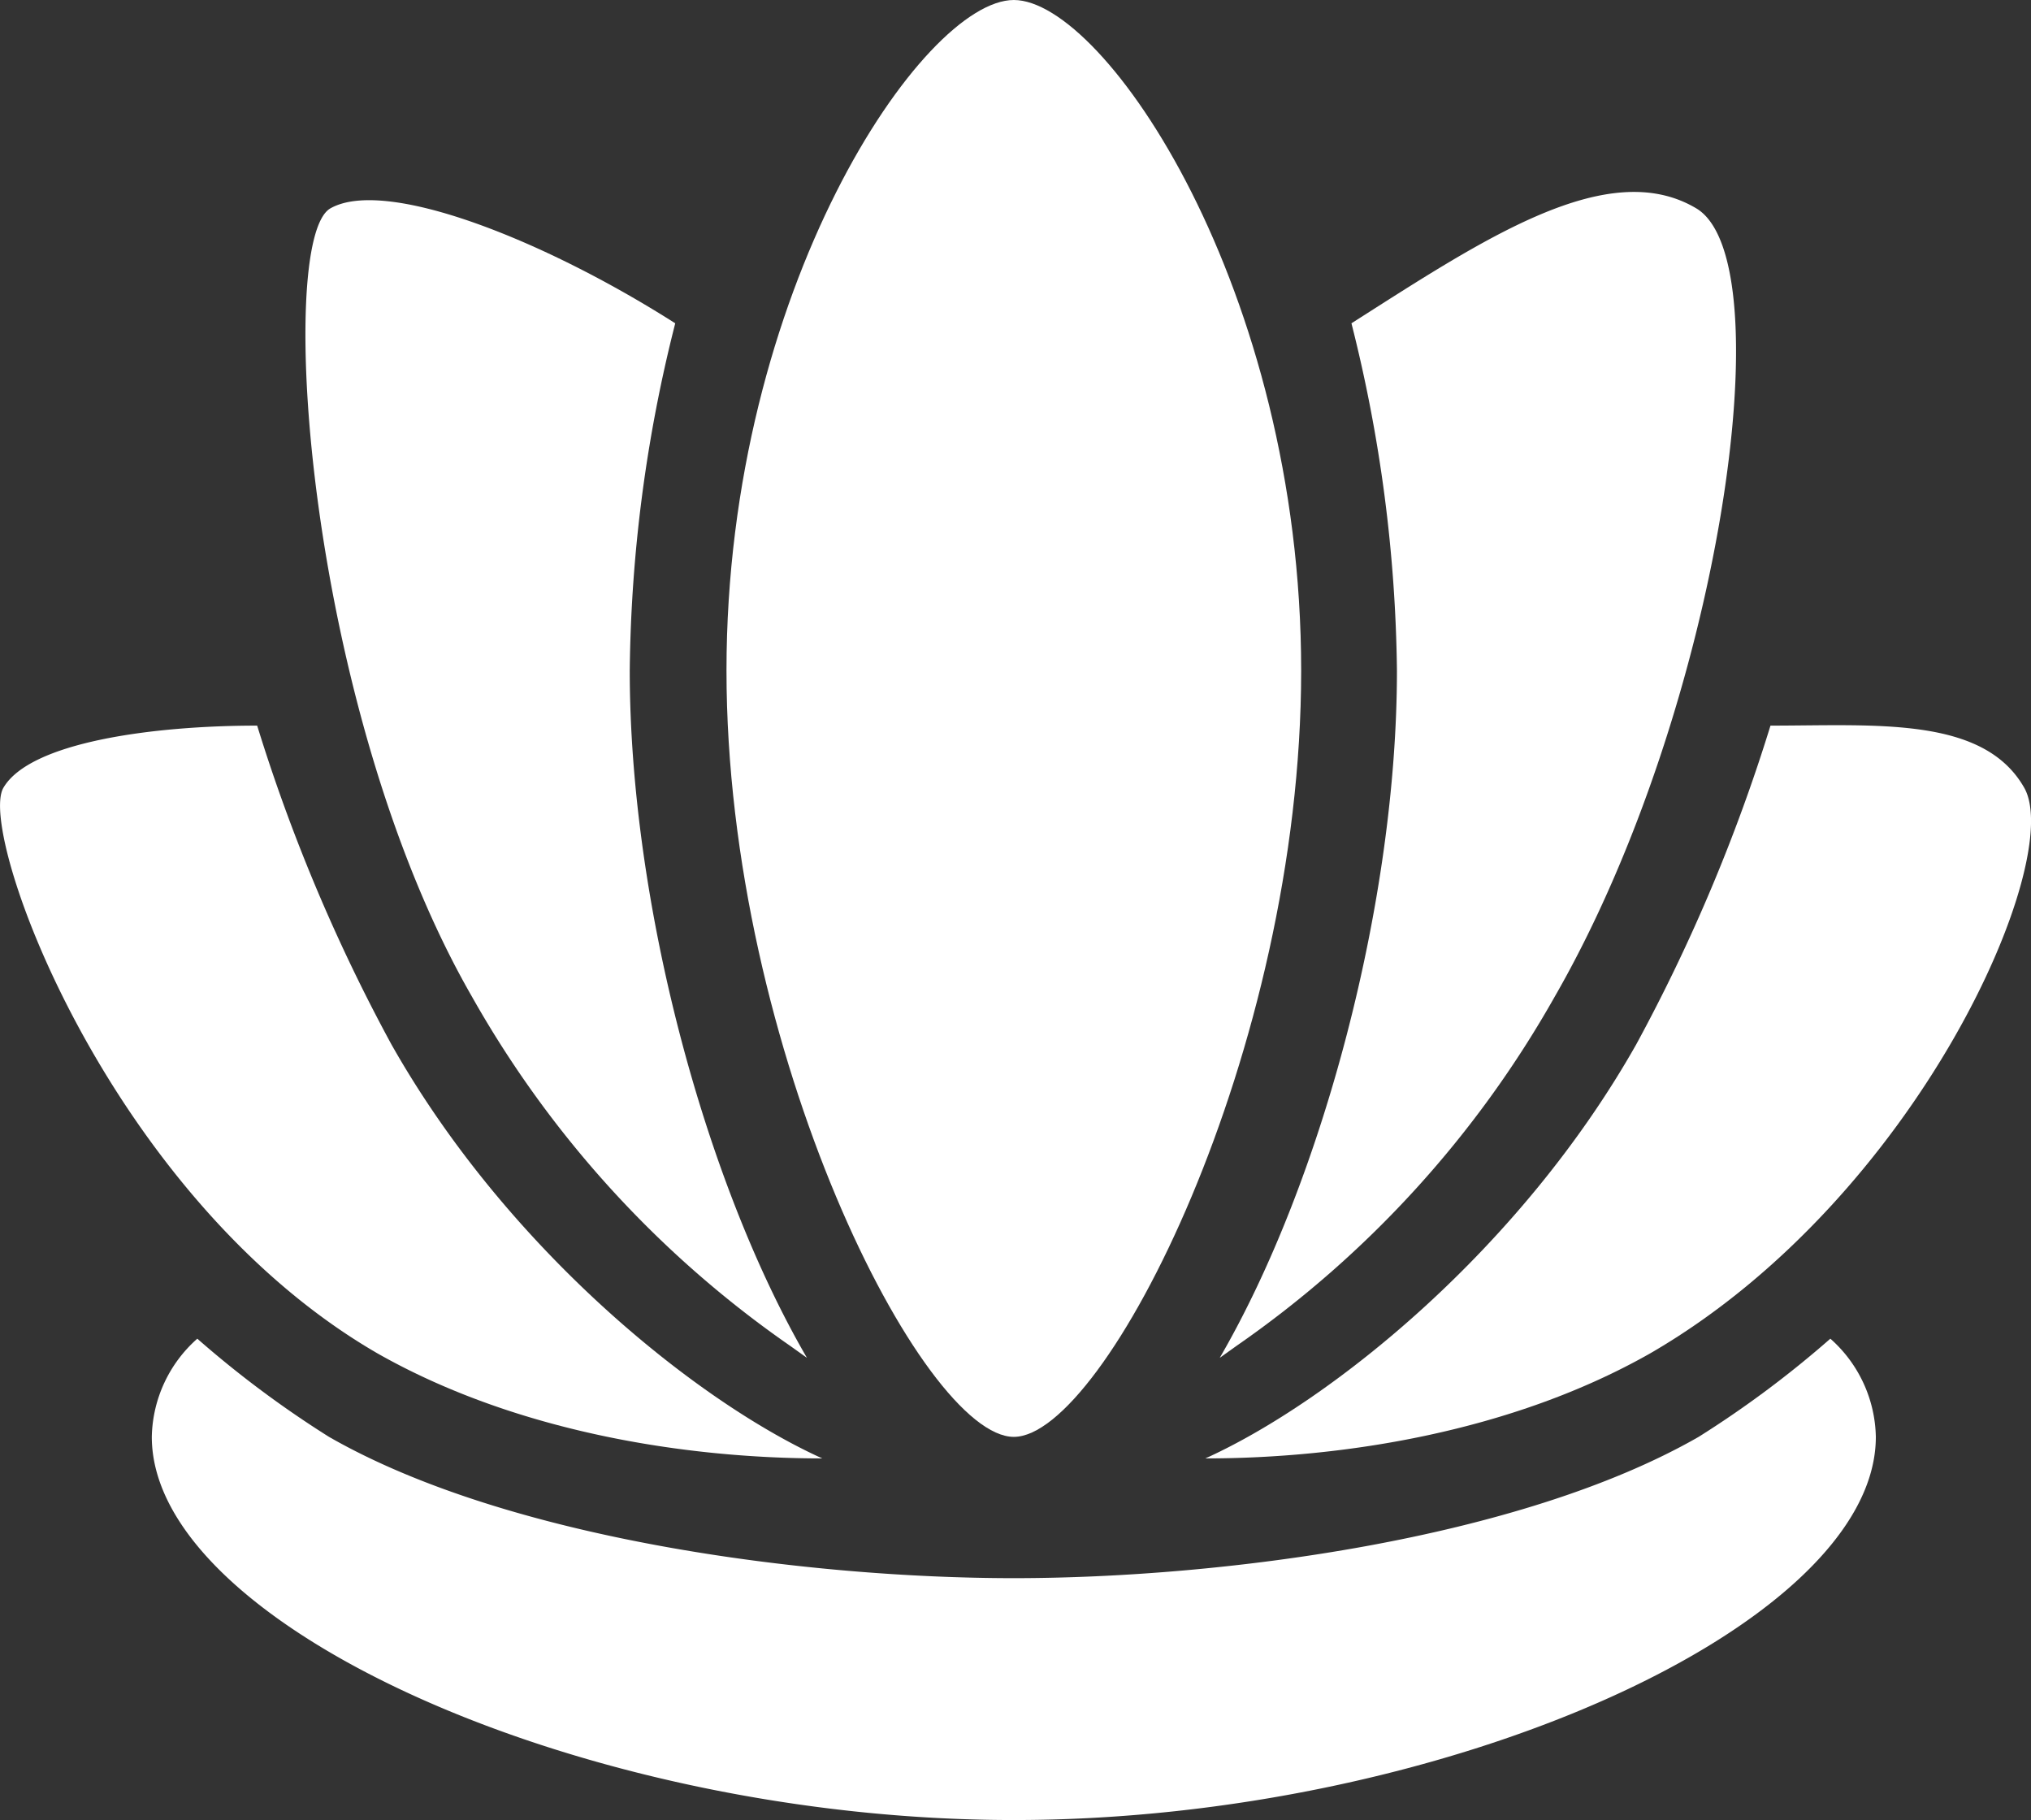
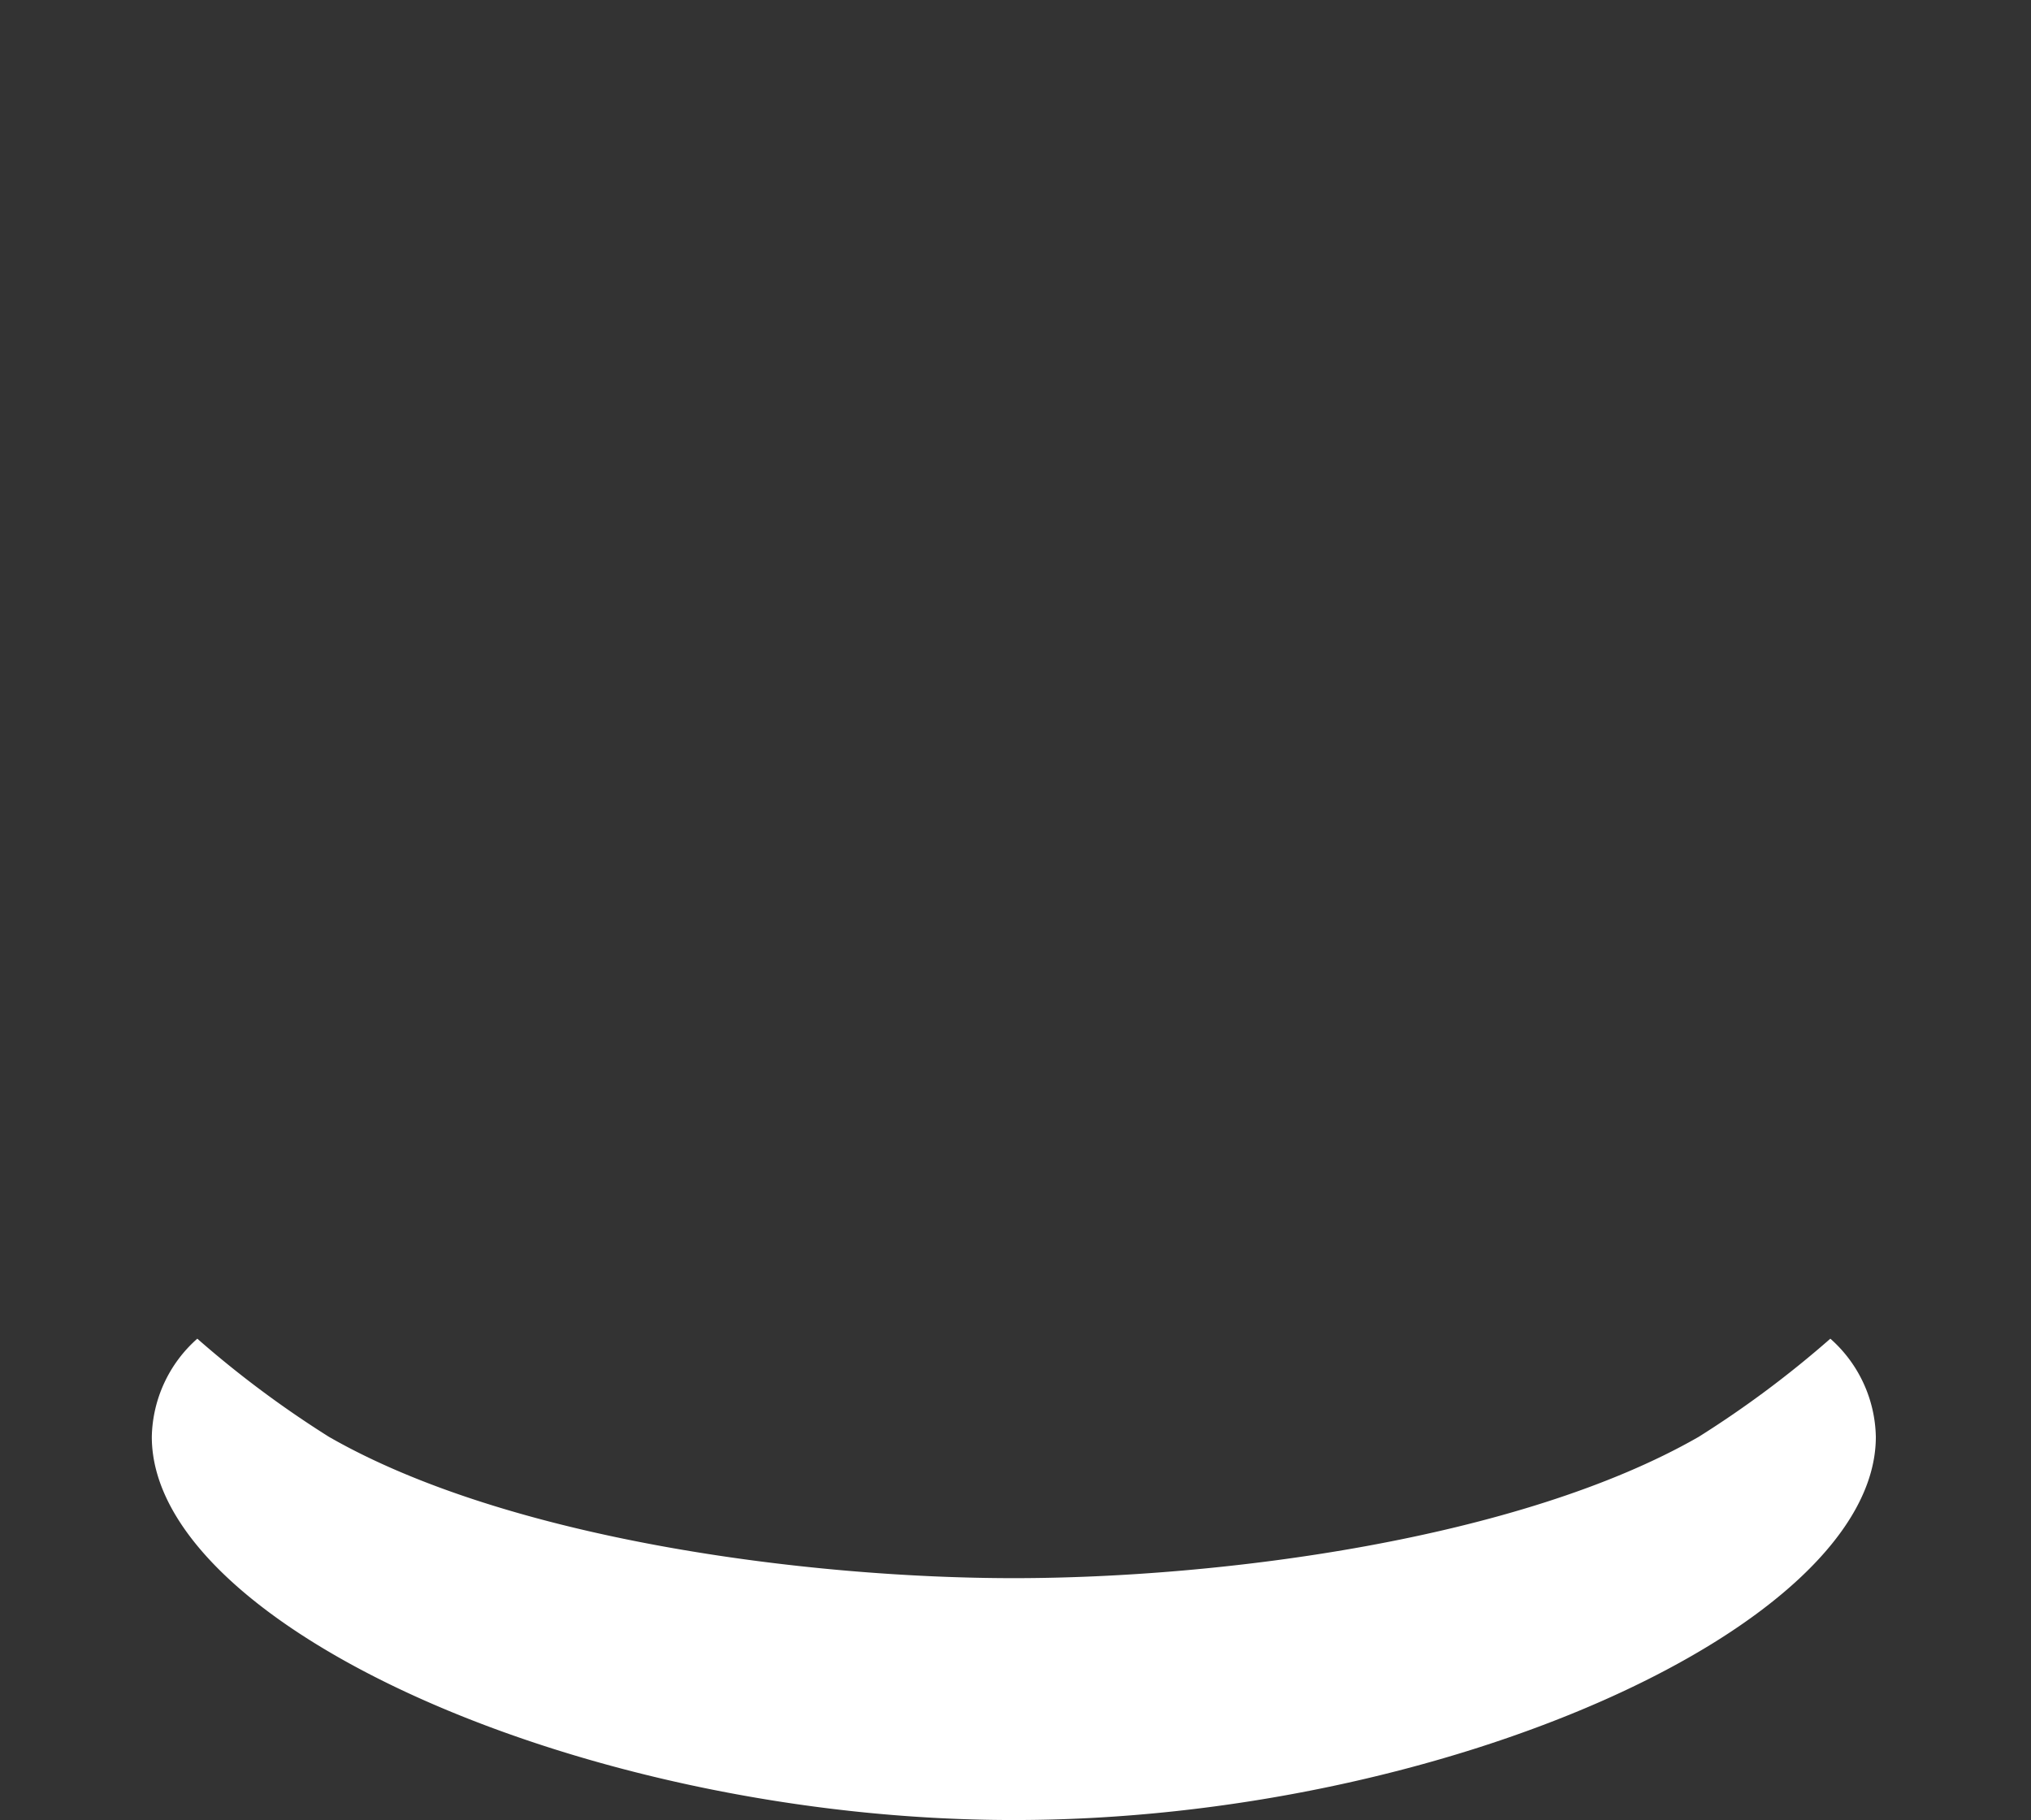
<svg xmlns="http://www.w3.org/2000/svg" id="Calque_1" data-name="Calque 1" viewBox="0 0 84.82 76">
  <rect x="0" y="0" width="84.82" height="76" fill="#333333" stroke="none" />
  <defs>
    <style>.cls-1{fill:#fff;}</style>
  </defs>
-   <path class="cls-1" d="M42.34,60c3.8,0,12-16.1,12-32s-8.2-28-12-28-12,12.1-12,28S38.54,60,42.34,60Z" />
-   <path class="cls-1" d="M33,56.2l.7.5c-4.3-7.4-7.4-19.1-7.4-28.7a61.17,61.17,0,0,1,1.9-14.5c-5.5-3.5-12.1-6.1-14.4-4.8s-1,20.9,5.9,32.9A44.08,44.08,0,0,0,33,56.2Z" />
-   <path class="cls-1" d="M15.74,56.5c5.8,3.3,12.9,4.4,18.6,4.4-5.3-2.4-13.2-8.8-18-17.3a72.9,72.9,0,0,1-5.6-13.3c-4.4,0-9.5.7-10.6,2.6S4.54,50,15.74,56.5Z" />
-   <path class="cls-1" d="M50.94,56.7l.7-.5a44.08,44.08,0,0,0,13.3-14.6c6.9-12,9.6-30.7,5.9-32.9s-8.9,1.3-14.4,4.8A61.69,61.69,0,0,1,58.34,28C58.34,37.6,55.24,49.3,50.94,56.7Z" />
-   <path class="cls-1" d="M50.34,60.9c5.7,0,12.8-1.1,18.6-4.4,11.2-6.5,17.3-20.6,15.6-23.6s-6.2-2.6-10.6-2.6a72.9,72.9,0,0,1-5.6,13.3C63.54,52.1,55.64,58.5,50.34,60.9Z" />
  <path class="cls-1" d="M70.94,60c-7.5,4.3-20,5.9-28.6,5.9s-21.1-1.6-28.6-5.9a43.16,43.16,0,0,1-5.5-4.1A5.61,5.61,0,0,0,6.34,60c0,7.9,18.1,16,36,16s36-8.1,36-16a5.61,5.61,0,0,0-1.9-4.1A43.16,43.16,0,0,1,70.94,60Z" />
</svg>